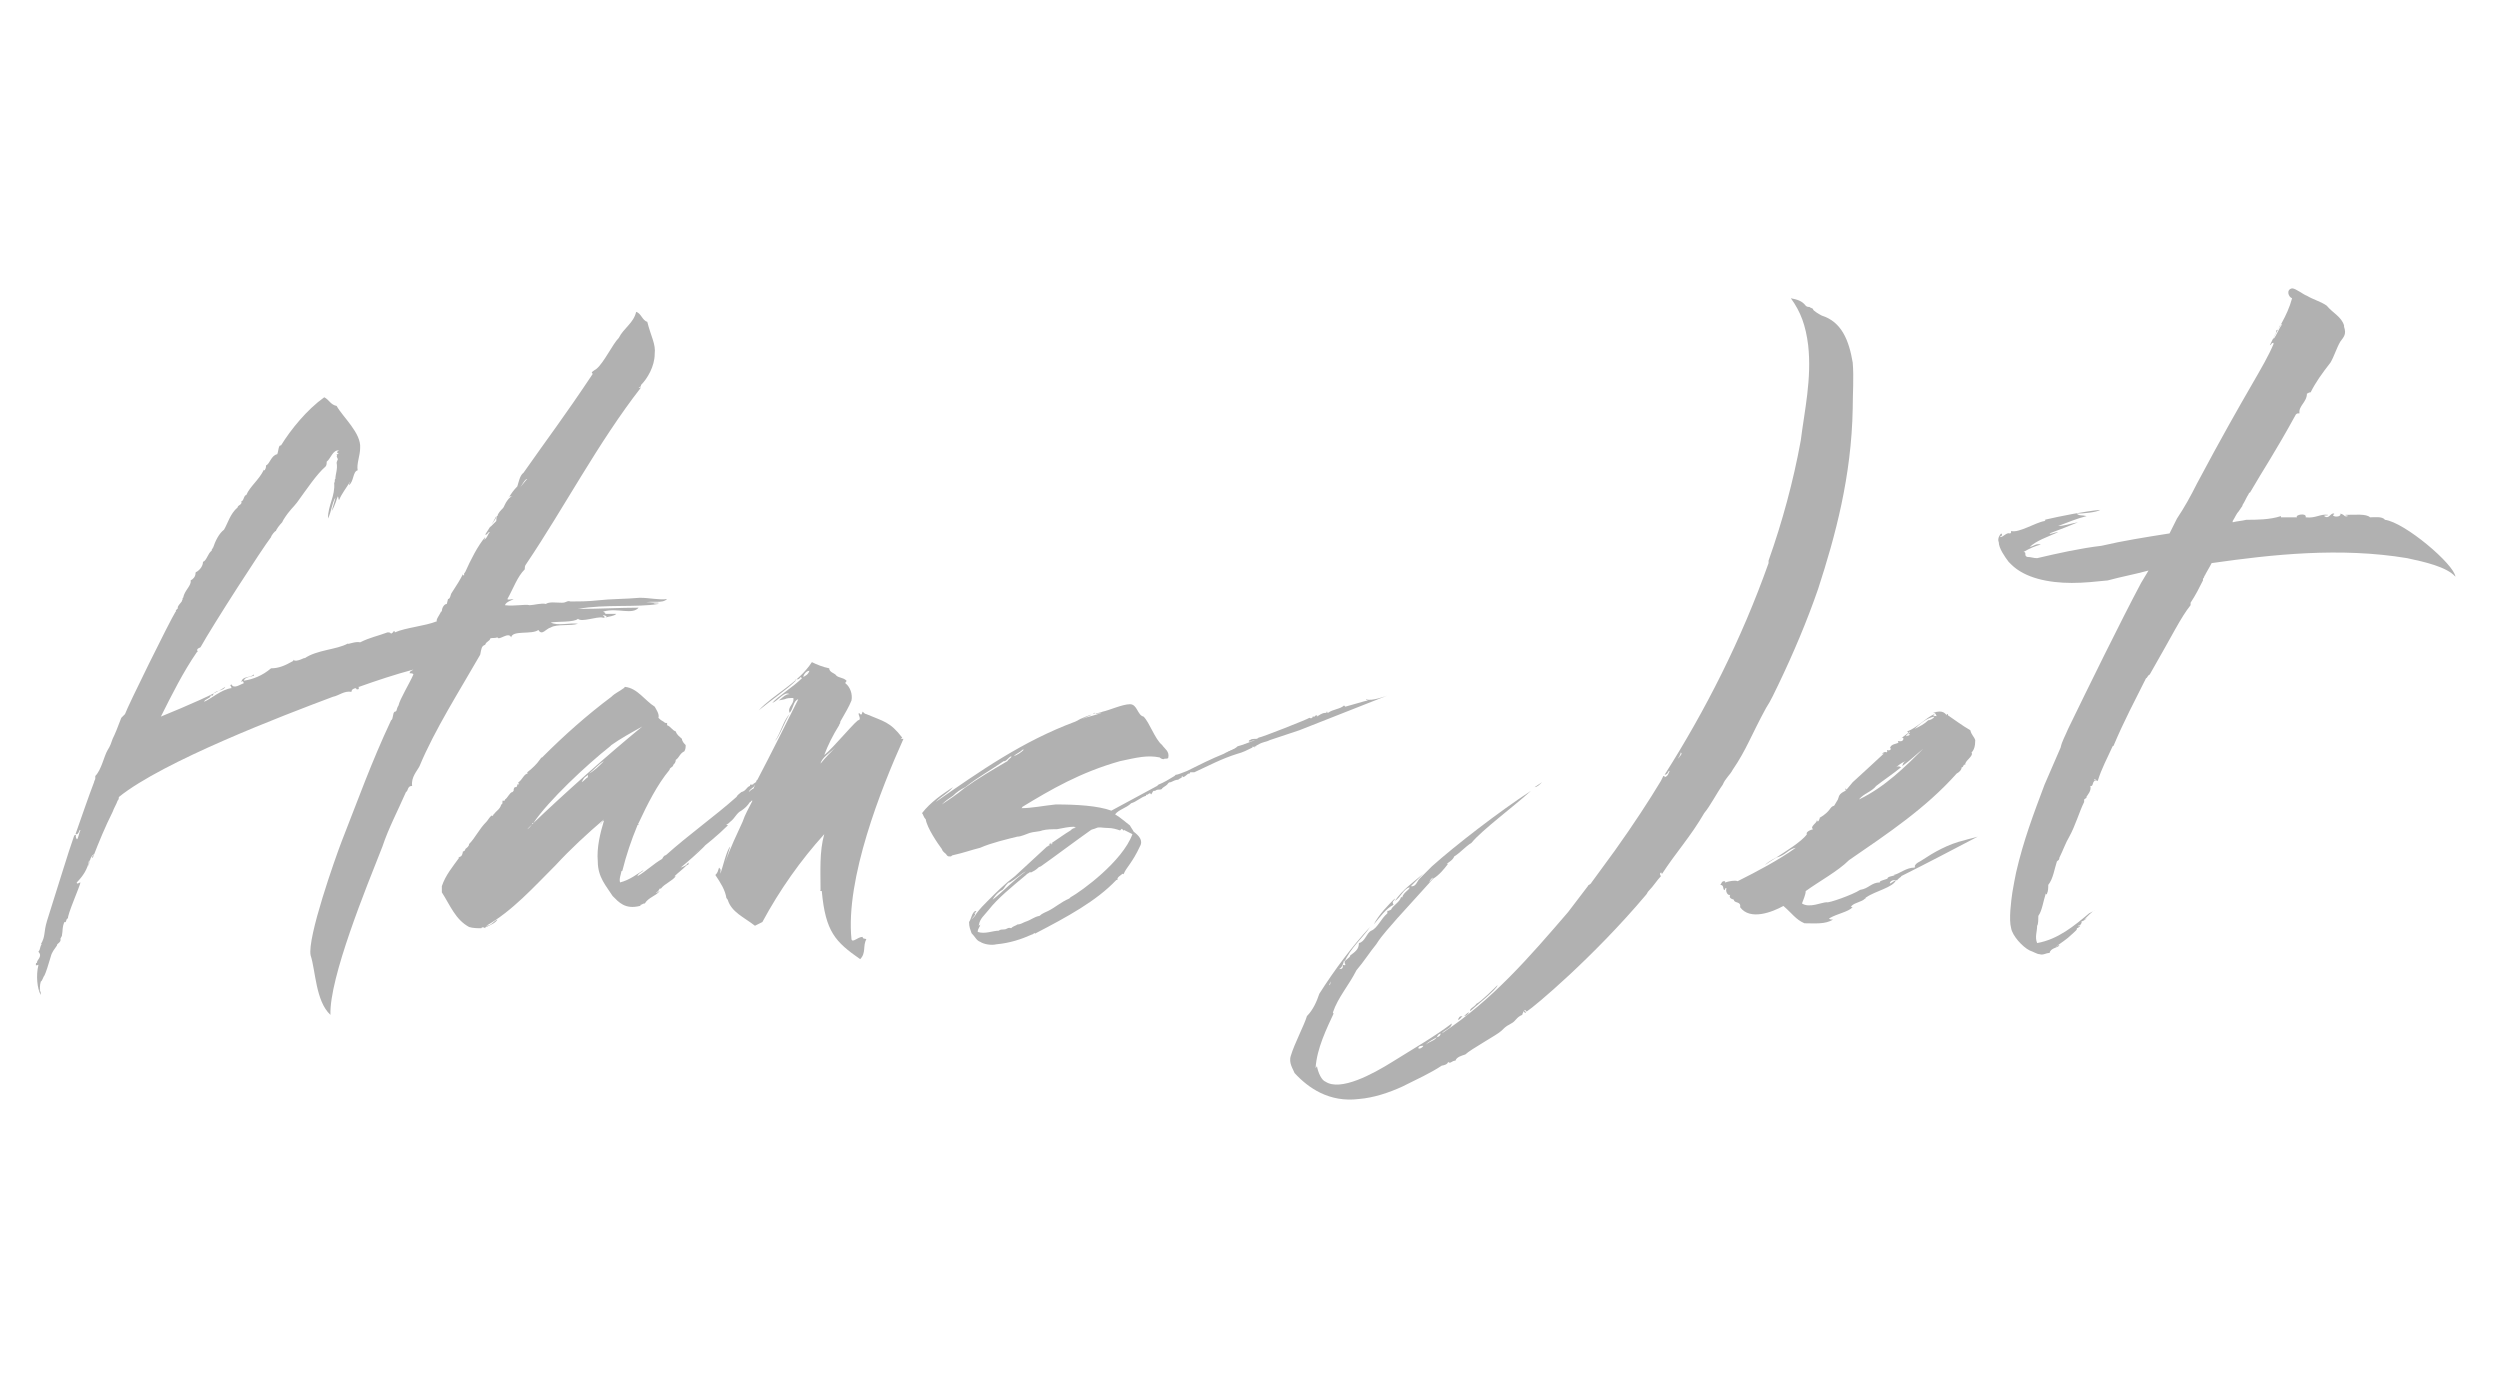
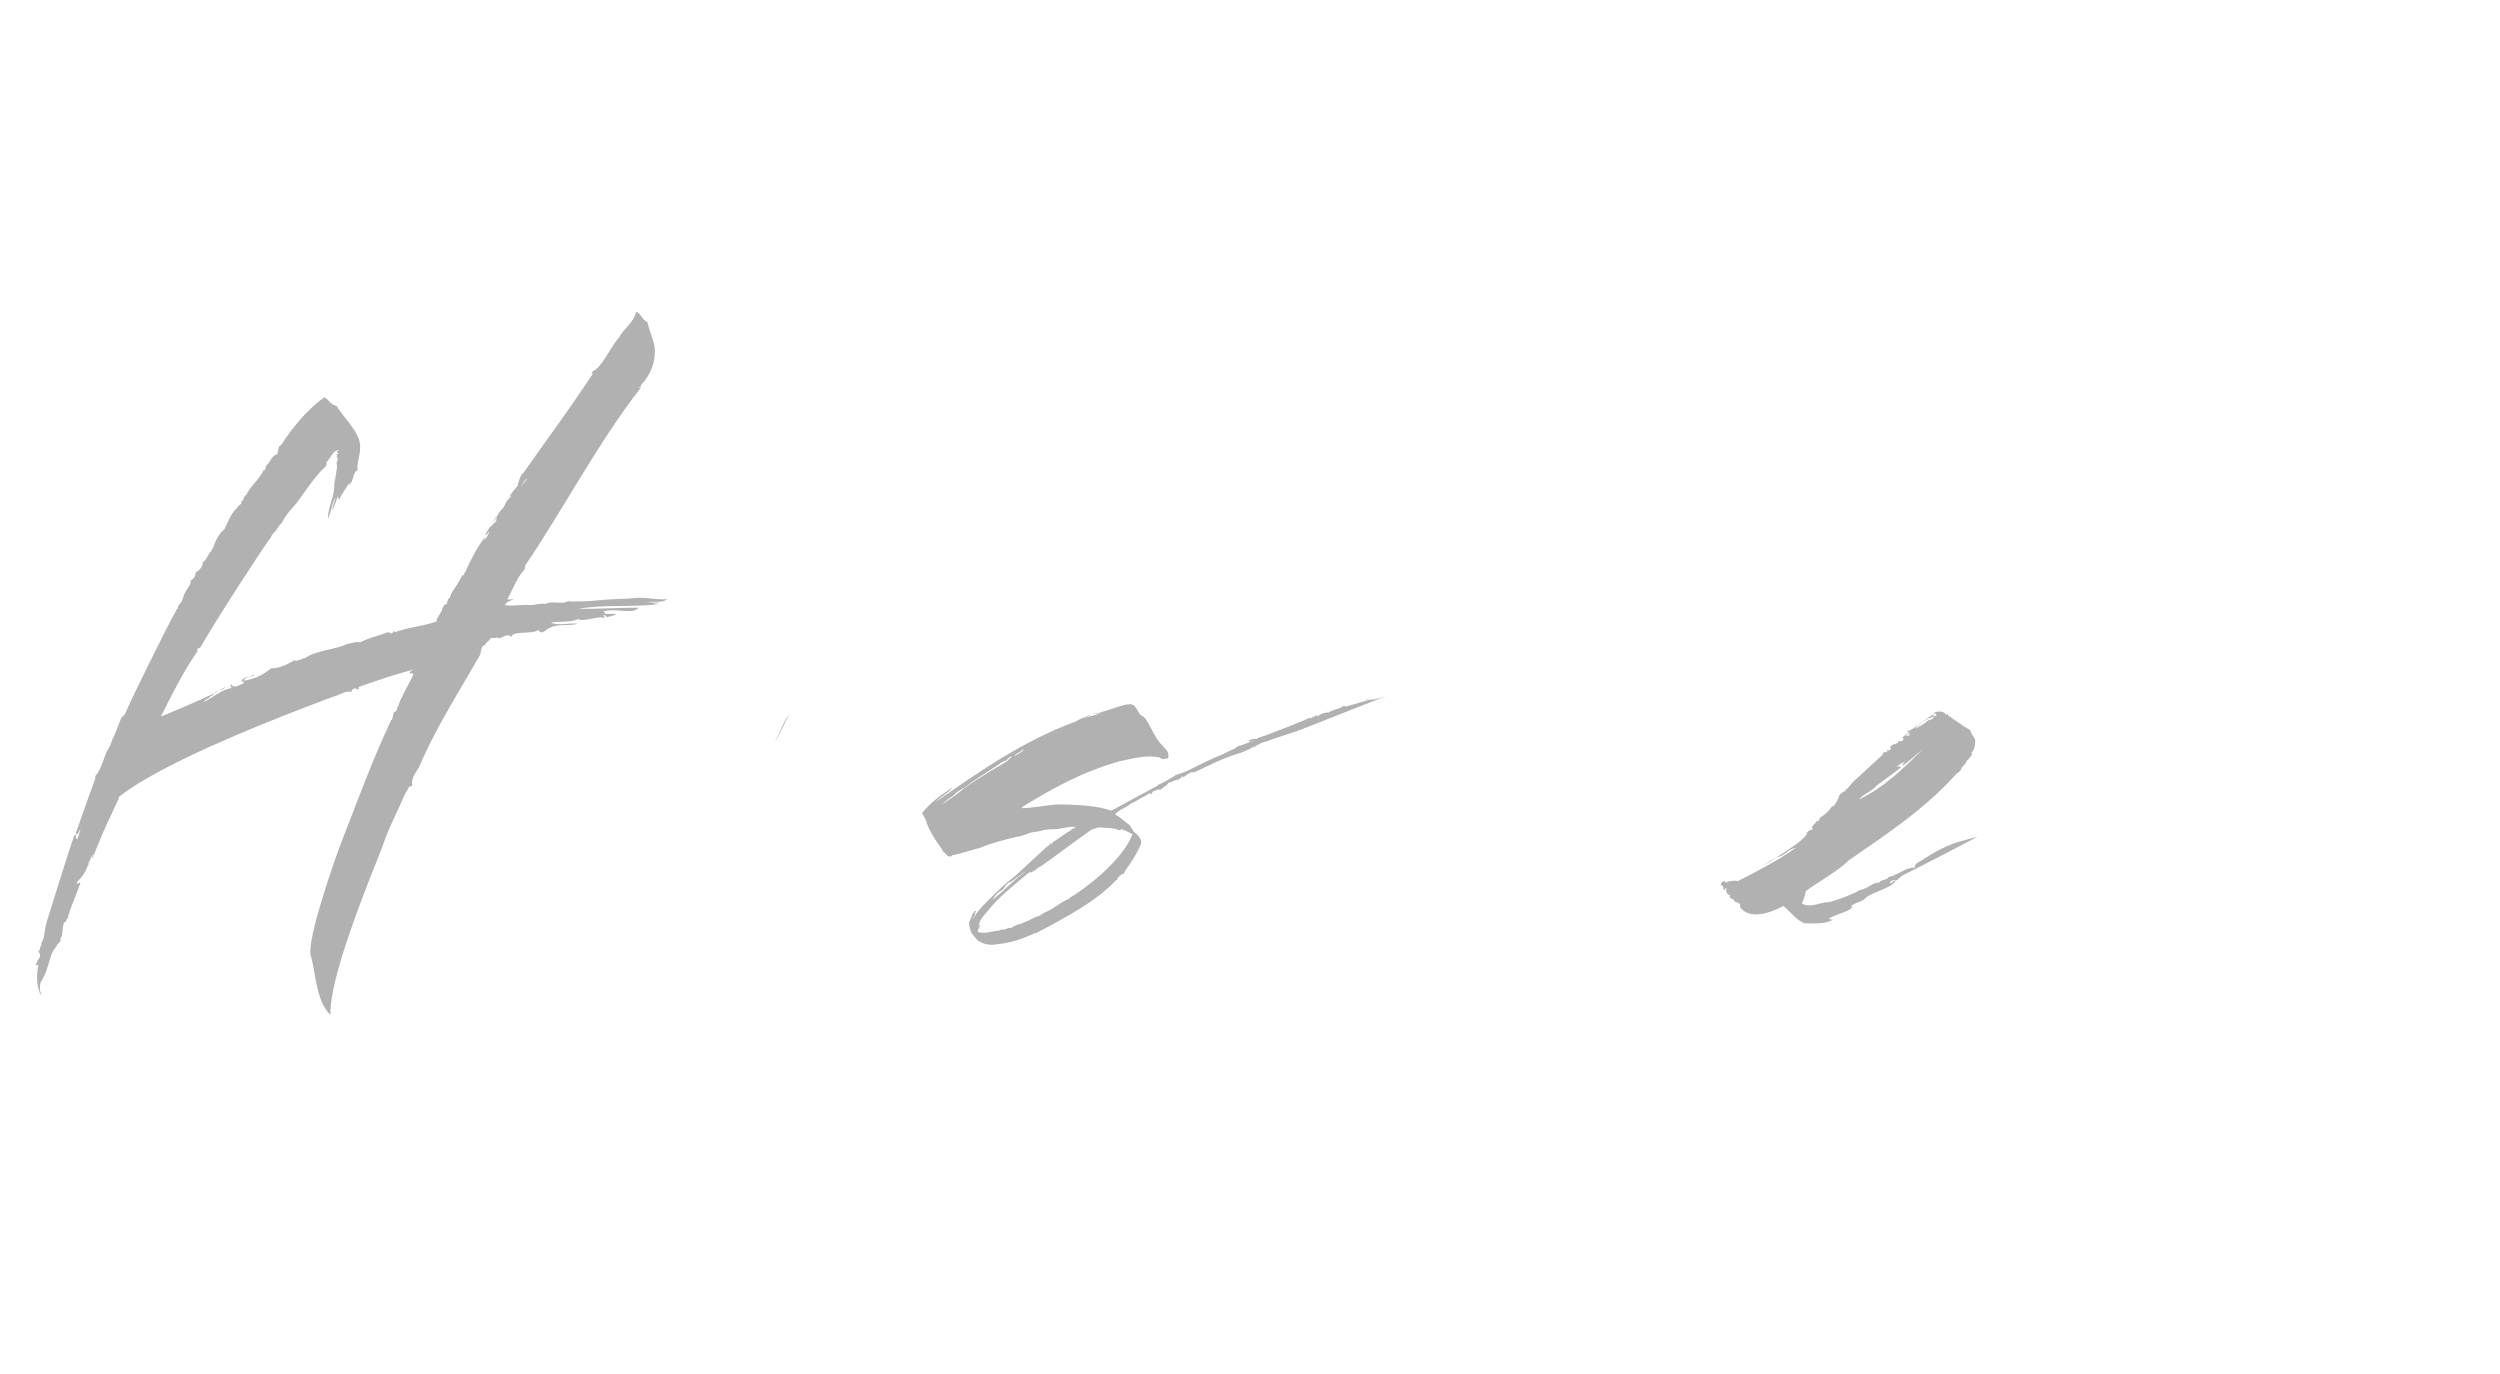
<svg xmlns="http://www.w3.org/2000/svg" version="1.1" id="Layer_1" x="0px" y="0px" viewBox="0 0 202 111" style="enable-background:new 0 0 202 111;" xml:space="preserve">
  <style type="text/css">
	.st0{fill:#B1B1B1;}
</style>
  <path class="st0" d="M38.8,52.9c0.1-0.5,0.1-0.7,0.4-0.8c0.1-0.3,0.4-0.3,0.4-0.5c0.2-0.1,0.3,0,0.6-0.1c0.1,0.3,0.9-0.5,1.1,0  c0.1-0.6,1.7-0.2,2.2-0.6c0.3,0.5,0.6-0.1,1-0.2c0.5-0.3,1.6-0.1,2.2-0.3c-0.7-0.1-1.6,0.2-2.2-0.1c0.5-0.1,1.9,0,2.2-0.3  c0.3,0.3,1.5-0.2,2-0.1c-0.1,0,0.4,0.1,0-0.2c0.1,0,0.5,0.1,0.2,0.2c0.3-0.1,0.7-0.1,0.9-0.3h-0.9c0.1-0.1-0.3-0.2-0.1-0.2  c1.1-0.3,2.3,0.3,2.8-0.3c-1.4,0-3.3,0.1-4.9,0.1c2.2-0.4,4.7-0.1,6.5-0.4h-0.4c0.1-0.1,0.5,0,0.4-0.1c-0.7,0-0.8-0.1-1.2,0  c0.8-0.2,1.5,0.1,1.9-0.3c-0.6,0.1-1.4-0.1-2.2-0.1c-1.1,0.1-2.5,0.1-3.3,0.2c-0.9,0.1-1.7,0.1-2.3,0.1c-0.3-0.1-0.3,0.1-0.7,0.1  c-0.5,0-1-0.1-1.3,0.1c-0.3-0.1-1,0.1-1.3,0.1c-0.4-0.1-1.2,0.1-2,0c0.1-0.3,0.6-0.4,0.7-0.5c-0.1,0-0.5,0.1-0.5,0  c0.5-0.9,0.8-1.8,1.4-2.4c0-0.1,0-0.3,0.1-0.4c3.1-4.6,5.8-9.8,9.3-14.3c-0.1,0-0.1,0.1-0.2,0c0.2,0,0.2-0.2,0.2-0.2  c0.5-0.5,1.1-1.5,1.1-2.5c0.1-0.8-0.3-1.4-0.6-2.6c-0.4-0.1-0.5-0.7-0.9-0.8c-0.2,0.9-1,1.3-1.4,2.1c-0.5,0.5-1.2,2-1.8,2.5  c-0.3,0.2-0.5,0.3-0.3,0.4c-2.4,3.6-3.5,5-5.6,8c-0.3,0.2-0.4,0.8-0.5,1.1c-0.3,0.3-0.5,0.6-0.7,0.9c0-0.1,0.2-0.1,0.3-0.1  c-0.1,0-0.2,0.1-0.3,0.2c-0.4,0.5-0.3,0.6-0.5,0.8c-0.1,0.1-0.4,0.4-0.4,0.6c-0.1-0.1-0.1,0.4-0.1,0.4l-0.5,0.5  c0.1-0.3,0.5-0.6,0.5-0.9c-0.3,0.6-0.6,1-0.9,1.5c0.3,0,0.1-0.2,0.4-0.2c-0.2,0.1-0.2,0.5-0.5,0.6c0-0.1,0.1,0,0.1-0.2  c-0.6,0.7-1.2,1.9-1.6,2.8c-0.1,0.2-0.1,0-0.1,0.3c-0.1,0-0.1-0.1-0.1-0.1c-0.2,0.4-0.5,0.9-0.9,1.5c-0.1,0.1-0.1,0.5-0.3,0.5  l-0.1,0.4c-0.2,0-0.4,0.3-0.4,0.6c-0.1,0-0.1,0.1-0.1,0.1c-0.1,0.2-0.4,0.6-0.3,0.7c-1,0.4-2.5,0.5-3.4,0.9c0-0.1,0-0.1-0.1-0.1  c0,0,0,0.1-0.2,0.2c-0.1-0.1-0.1-0.1-0.3-0.1c-0.8,0.3-1.4,0.4-2.2,0.8c-0.4-0.1-1,0.2-1,0.1c-0.9,0.5-2.5,0.5-3.5,1.2  c0.2-0.2-0.7,0.4-0.9,0.1v0.1c-0.7,0.4-1.2,0.6-1.8,0.6c-0.7,0.6-1.5,0.9-2.2,1c0.1-0.4,1-0.3,0.8-0.5c-0.3,0.3-0.9,0.1-1,0.6  c0.1,0,0.1-0.2,0.2,0.1c-0.3,0.1-0.8,0.5-1,0.1c-0.2,0.1,0,0.1,0,0.3c-0.8,0.1-1.7,0.9-2.2,1.1c0-0.2,0.6-0.3,0.5-0.5h0.2  c0.1-0.5,0.8-0.3,1-0.7C17.5,56,15.2,57,13,57.9c0.9-1.8,1.8-3.6,2.9-5.2c0.2-0.1-0.1-0.1,0.1-0.3l0.2-0.1c1-1.8,5-8,5.7-8.9  c0-0.1,0.3-0.5,0.4-0.5c0-0.1,0.3-0.5,0.5-0.7l0.1-0.2c0.5-0.8,0.8-1,1.1-1.4c0.8-1.1,1.6-2.3,2.3-2.9c0.1-0.1,0.1-0.3,0.1-0.4  c0.3-0.2,0.5-1,1-0.9c-0.3,0.1-0.1,0.3,0,0.2c-0.1,0.1-0.1,0.1-0.2,0.1c0.1,0.3-0.1,0,0.1,0.4c-0.1,0.3-0.1,0.2-0.1,0.3  c0.1,0.5-0.1,0.9-0.1,1.3c-0.1,0,0,0.3-0.1,0.3c0.1,1.1-0.5,1.8-0.5,2.9c0.3-0.6,0.3-1.2,0.6-1.7c0,0.1-0.2,0.7-0.3,1.1  c0.3-0.5,0.4-1,0.5-1.2c0.1,0.2,0,0.2,0.1,0.3c0.2-0.5,0.6-1,0.9-1.5c0,0.1-0.1,0.1-0.1,0.3c0.4-0.3,0.3-1.1,0.7-1.2  c-0.1-0.5,0.2-1.2,0.2-1.8c0.1-1.2-1.4-2.5-1.9-3.4c-0.5-0.1-0.6-0.5-1-0.7c-1.4,1-2.7,2.6-3.5,3.9c-0.2-0.1-0.2,0.5-0.3,0.7  c-0.5,0.1-0.6,0.8-0.9,0.9c0,0.3-0.1,0.3-0.1,0.4c-0.1,0-0.1-0.1-0.1,0c-0.4,0.8-1.1,1.3-1.4,2c-0.2,0-0.2,0.5-0.4,0.5  c0.1,0.3-0.3,0.3-0.3,0.5c-0.6,0.5-0.8,1.3-1.1,1.8c-0.4,0.3-0.7,0.9-0.9,1.5v-0.1c0,0.2-0.1,0.1-0.1,0.3c-0.3,0.2-0.4,0.8-0.7,0.9  c0,0.3-0.2,0.6-0.5,0.8c-0.1,0-0.1,0.1-0.1,0.1c0,0.3-0.2,0.5-0.4,0.6c0.1,0.4-0.5,0.8-0.6,1.4c-0.1,0,0,0.2-0.1,0.2  c0.1,0.1-0.5,0.5-0.3,0.7c-0.1-0.1-0.1,0.1-0.2,0.1c0.1,0.2-0.1,0.1,0,0.1c-0.5,0.8-3.9,7.7-4.1,8.3L9.8,58  c-0.3,0.8-0.5,1.3-0.7,1.7C9,60,8.9,60.3,8.7,60.6c-0.3,0.5-0.5,1.6-1,2.1c0,0.1,0,0.1,0,0.2c0,0.1-0.1,0.2-0.1,0.3  c-0.5,1.3-1,2.8-1.5,4.2c0.3,0.1,0.3-0.5,0.4-0.3c-0.1,0.1-0.2,0.8-0.3,0.7c-0.2-0.3,0.1-0.4-0.2-0.3c-0.5,1.4-1.4,4.4-2.2,6.9  c-0.3,1-0.1,1.2-0.5,1.9h0.1c-0.2,0.1-0.1,0.4-0.3,0.6c0.4,0.4-0.2,0.7-0.1,0.9c-0.1,0-0.1,0-0.1,0.2C3.1,78,3.1,77.9,3.1,78  c-0.2,0.8-0.1,1.9,0.2,2.4c0-0.3-0.1-0.3-0.1-0.5c0.1,0.3,0.1,0.3,0.1,0.4c-0.1-0.3-0.1-0.7,0-1c0.1,0,0.2-0.4,0.3-0.5  c0.1-0.2,0.3-0.8,0.5-1.5c0.1-0.4,0.3-0.6,0.5-0.9c0-0.2,0.3-0.2,0.3-0.5c-0.1,0,0.2-0.4,0.1-0.3C5.1,75.1,5,75,5.2,74.5  c0.2,0.1,0.1-0.3,0.3-0.3c-0.1-0.2,1-2.7,1-2.9c-0.1,0-0.3,0.2-0.3,0c0.5-0.5,0.9-1.1,1-1.8c0.1,0.1-0.1,0.4-0.1,0.5  c0.2-0.3,0.1-0.7,0.5-1c0,0.1-0.3,0.3-0.1,0.3C8,68,8.5,66.8,9.1,65.6c0.1-0.3,0.3-0.6,0.4-0.9c0.1-0.1,0.1-0.2,0.1-0.3h0  c3.6-2.9,13.3-6.6,17.3-8.1c0.5-0.1,0.9-0.5,1.5-0.4c0-0.2,0.2-0.3,0.4-0.3c-0.1,0.1,0.1,0.1,0.1,0.1c0.2,0,0-0.3,0.1-0.2  c1.4-0.5,2.9-1,4.4-1.4c-0.1,0.1-0.3,0.1-0.3,0.3c0.1,0,0.3,0,0.3,0.1c-0.3,0.7-1.1,2-1.2,2.5c-0.2,0.3-0.1,0.5-0.3,0.5  c-0.2,0.1-0.1,0.6-0.3,0.7c-1.6,3.4-2.7,6.5-4,9.8c-0.5,1.3-2.8,7.8-2.5,9.2c0.4,1.2,0.4,3.7,1.6,4.8c-0.1-3,2.9-10.3,4.2-13.6  c0.5-1.5,1.2-2.8,1.9-4.4c0.2-0.1,0.1-0.5,0.5-0.5c-0.1-0.7,0.4-1.2,0.6-1.6C35.1,59,37.2,55.7,38.8,52.9 M42.6,38.7  c-0.2,0.2-0.4,0.5-0.6,0.7C42.2,39.2,42.4,38.7,42.6,38.7" />
  <path class="st0" d="M63.8,57.7c-0.5,0.5-0.7,1.5-1.2,2.2C63,59.5,63.4,58.3,63.8,57.7" />
-   <path class="st0" d="M72.9,59.6c-1-1.3-1.5-1.3-2.9-1.9c0,0,0,0,0,0c-0.1,0-0.2-0.1-0.3-0.2c-0.1,0.3-0.1,0.3-0.3,0.1  c-0.1,0.2,0.2,0.4,0,0.6c0-0.3-2.2,2.4-2.8,2.8c0.3-0.8,0.7-1.6,1.2-2.4c0-0.1,0.1-0.1,0.1-0.3c0.4-0.7,0.7-1.2,0.9-1.7  c0.1-0.5-0.1-1.1-0.5-1.4c0-0.1,0.1-0.1,0.1-0.2c-0.3-0.3-0.7-0.2-0.9-0.5c-0.1-0.1-0.5-0.2-0.5-0.5c-0.5-0.1-1-0.3-1.4-0.5  c-1.1,1.7-3.1,2.6-4.3,3.9c1.1-0.9,2.3-1.7,3-2.4c0,0-0.1,0,0-0.1c0.3,0,0.3-0.1,0.4-0.2c0,0,0.1,0.1,0.1,0.1c-0.7,0.7-2,1.5-2.4,2  c0.5-0.2,1-1,1.4-0.7c-0.3-0.1-0.8,0.5-0.9,0.5l0.5-0.1c0.2-0.1,0.4-0.1,0.7-0.1c0.1,0.5-0.5,0.7-0.3,1.2c0.3-0.3,0.3-1,0.7-1.1  c-1.1,2.2-2.2,4.4-3.3,6.5c0,0-0.1,0.1-0.1,0.1l0,0.1c-0.1,0-0.1,0.1-0.2,0.1c0,0.1-0.1,0.1-0.3,0.1v0.1c-0.3,0.1-0.3,0.4-0.7,0.5  c-0.1,0.1-0.3,0.2-0.4,0.4c-1.8,1.6-3.8,3-5.7,4.7c-0.1,0-0.2,0.1-0.3,0.3c-0.7,0.4-1.3,1-2,1.4c0.1-0.3,0.4-0.3,0.5-0.5  c-0.5,0.3-1.1,0.8-1.9,1c-0.1-0.3,0.1-0.7,0.1-0.9c0.1,0,0.1-0.1,0.1-0.1c0.3-1.2,0.7-2.4,1.2-3.6c0-0.1,0.1,0,0.1-0.1  c0,0-0.1,0,0-0.1c0.7-1.5,1.5-3.1,2.5-4.3c0-0.2,0.3-0.2,0.3-0.4c0.1-0.1,0.2-0.2,0.2-0.4c0.3-0.2,0.3-0.5,0.7-0.7  c0.1-0.2,0.1-0.3,0.1-0.5c-0.1-0.1-0.3-0.3-0.3-0.5c-0.2-0.2-0.4-0.3-0.5-0.6c-0.3-0.1-0.4-0.4-0.7-0.5v-0.2  c-0.1,0.1-0.3-0.1-0.3-0.1c-0.2-0.1-0.3-0.2-0.4-0.3c0.1-0.3-0.2-0.7-0.3-0.9c-0.8-0.5-1.4-1.5-2.4-1.6c-0.1,0,0,0.1-0.1,0.1  c-0.4,0.3-0.7,0.4-1,0.7c-2,1.5-3.8,3.1-5.6,4.9c-0.1,0-0.1,0.1-0.2,0.2c-0.2,0.3-0.6,0.7-1,1c0,0.1,0.1,0.1,0,0.1  c-0.3,0.1-0.4,0.5-0.7,0.7c-0.1,0.1,0.1,0.1,0,0.2c-0.1-0.2-0.1,0.2-0.2,0.2h-0.1c-0.1,0.1-0.1,0.2-0.1,0.3  c-0.1,0.1-0.1,0.1-0.1,0.1c-0.2,0-0.4,0.5-0.6,0.6c0,0,0,0,0,0c0,0.1,0,0.1-0.2,0.1c0,0.2,0,0.3-0.1,0.3c-0.1,0.4-0.4,0.5-0.6,0.8  c-0.1,0,0,0.1-0.1,0.1c0,0.1,0,0-0.1,0c-0.2,0.2-0.3,0.4-0.4,0.5c-0.6,0.6-0.9,1.3-1.4,1.8c0,0.2-0.2,0.3-0.3,0.4  c0,0.1-0.1,0.2-0.2,0.2c0,0.1-0.1,0.4-0.1,0.3c0,0.1-0.1,0.1-0.3,0.2h0.1c-0.5,0.7-1.1,1.4-1.4,2.3v0.5c0.7,1.1,1.1,2.2,2.2,2.8  c0.3,0.1,0.7,0.1,1,0.1c0-0.1,0.2-0.1,0.3,0c0-0.1,0.1-0.1,0.1-0.2c0,0.1,0,0.1,0,0.1c0.4-0.2,0.7-0.3,0.9-0.6  c-0.3,0.1-0.5,0.5-0.9,0.5c2.1-1.2,3.8-3.1,5.6-4.9c1.2-1.3,2.5-2.5,3.9-3.7c-0.1,0.1-0.2,0.3-0.3,0.4c0.1,0,0.1-0.2,0.3-0.3  c-0.3,1-0.6,2.2-0.5,3.3c0,1.3,0.7,2,1.2,2.8c0.5,0.5,1,1.1,2.2,0.8c0.1,0,0-0.1,0.1-0.1c0.1,0,0.1-0.1,0.3-0.1  c0.3-0.5,0.9-0.6,1.2-1c-0.1,0-0.2,0.2-0.3,0.1c0.1,0,0.2-0.1,0.3-0.3h0.1c0.3-0.4,0.9-0.6,1.2-1c0,0-0.1,0-0.1,0  c0.3-0.3,0.6-0.5,1-0.9c0.1,0,0.2-0.1,0.1-0.2c-0.1,0.2-0.3,0.3-0.6,0.4c0.6-0.5,1.3-1.1,2-1.8c-0.3,0.2-0.6,0.5-0.9,0.7  c0.9-0.7,1.9-1.5,2.7-2.3c0-0.1-0.1,0-0.1-0.1c0.1,0,0.2-0.1,0.3-0.2l0,0c0.4-0.3,0.5-0.7,0.9-0.9c0.3-0.2,0.5-0.4,0.7-0.7  c0.1,0,0.1-0.1,0.1-0.1c0,0,0,0,0.1,0c-0.3,0.6-0.6,1.1-0.8,1.7l0,0c-0.5,1.1-1,2.1-1.4,3.3l0.4-1.3c-0.3,0.3-0.6,1.7-0.8,2.2  c0-0.3,0.1-0.3-0.1-0.5c-0.1,0.3-0.1,0.4-0.3,0.6c0.4,0.6,0.8,1.2,0.9,1.9c0-0.1,0,0,0.1,0.1c0.3,1,1.3,1.4,2.2,2.1  c0.2-0.1,0.4-0.2,0.6-0.3c1.4-2.6,3.1-5,5-7.1c-0.4,1.4-0.3,3-0.3,4.5c-0.1,0.1,0.1,0.1,0.1,0.1c0.3,3.3,1.1,4.1,3.1,5.5  c0.5-0.5,0.2-1.1,0.5-1.6c-0.1-0.1-0.3,0-0.3-0.2c-0.4,0-0.8,0.5-0.9,0.2C68.3,71,71.2,63.7,73,59.7C72.7,59.7,72.8,59.7,72.9,59.6   M42.6,67c0.1-0.1,0.2-0.2,0.4-0.4C42.9,66.7,42.8,66.9,42.6,67 M47.6,62.5c0,0-0.1,0.1-0.1,0.1v0.2c-0.2,0.1-0.3,0.3-0.5,0.4  c0.1-0.2,0.2-0.4,0.4-0.5c0,0,0.1-0.1,0.1-0.1v0C47.5,62.6,47.5,62.6,47.6,62.5c0.4-0.3,0.8-0.8,1.2-1C48.4,61.9,48,62.3,47.6,62.5   M43,66.6c0-0.1,0-0.1,0.1-0.1c1.2-1.8,4.3-4.7,6.2-6.2c0.1-0.1,0.1-0.1,0.1-0.1c0.7-0.5,1.6-1,2.5-1.5C49.2,60.9,45.5,64.2,43,66.6   M61,63.4C61,63.4,61,63.4,61,63.4c0,0.1-0.1,0.2-0.1,0.3c-0.2,0.1-0.3,0.2-0.4,0.3C60.6,63.7,60.9,63.7,61,63.4 M64.9,54.7  c0-0.1,0.2-0.5,0.5-0.5C65.3,54.5,65.1,54.6,64.9,54.7 M66.3,61.7c0.1-0.5,0.8-0.9,1.2-1.3C67.4,60.5,66.6,61.3,66.3,61.7" />
  <path class="st0" d="M98.6,61.1c-0.8,0.4-2.2,1-2.3,1.1C96.3,62.1,98.6,61.1,98.6,61.1" />
  <path class="st0" d="M99.3,60.7L99.3,60.7l-0.1,0.1c-0.2,0.1-0.4,0.2-0.6,0.3h0.3c0.1-0.2,0.6-0.2,0.8-0.5c0.1,0,0.2-0.1,0.4-0.1  c0.3-0.2,0.7-0.2,1-0.5C100.3,60.2,99.9,60.5,99.3,60.7" />
  <path class="st0" d="M110.4,56.5c-0.1,0.1,0.1,0,0.1,0.1c-0.1,0-1.4,0.4-1.8,0.5l-0.1-0.1c-0.3,0.3-0.9,0.3-1.3,0.6  c-0.1,0,0-0.1-0.1-0.1c-0.1,0.1,0.1,0.1-0.1,0.1c-0.3,0-0.5,0.2-0.7,0.3c0-0.1,0.1-0.1,0-0.1c-0.2,0-0.1,0.1-0.2,0.1h-0.1  c-0.1,0,0,0.1-0.1,0.1c-0.1,0.1-0.1,0-0.2,0c-0.1,0.1-3.9,1.6-4.1,1.6c-0.1,0.1-0.2,0.1-0.2,0.1c-0.2,0-0.4,0-0.5,0.1  c0,0-0.1,0-0.1,0.1c0.1,0.1,0.3-0.1,0.5-0.1c-0.5,0.2-1,0.4-1.4,0.5c-0.3,0.3-0.8,0.4-1.1,0.6c-1,0.4-2,0.9-3,1.4  c-0.3,0.1-0.7,0.3-0.9,0.3l-0.1,0.1c-0.5,0.3-0.8,0.5-1.3,0.7l-0.1,0.1l-3.7,2C88.7,65.1,87,65,85.3,65c-1,0.1-1.9,0.3-2.8,0.3  c0.1,0,0.1-0.1,0.1-0.1c2.3-1.4,4.7-2.8,7.9-3.7c1.4-0.3,2.2-0.5,3.2-0.3c0.1,0.1,0.3,0.2,0.4,0.1c0.2,0,0.3,0,0.3-0.1  c0.1-0.5-0.3-0.7-0.5-1c-0.6-0.5-1-1.8-1.5-2.3c-0.5-0.1-0.5-1-1.1-1c-0.6,0-1.7,0.5-2.2,0.6c-0.2,0.1-0.5,0.1-0.6,0.2  c0.1,0,0.4-0.1,0.5-0.1c-0.5,0.2-1.1,0.3-1.6,0.5c0.2-0.1,0.5-0.2,0.7-0.3c0.1-0.1,0.3-0.1,0.4-0.2c-0.1,0-0.1,0-0.2,0.1  c-0.3,0.1-0.9,0.3-1.4,0.6c-4.3,1.6-7.7,4-11.3,6.5c0.5-0.5,1-0.7,1.4-1.2c-0.9,0.6-1.8,1.2-2.5,2.1c0.1,0.1,0.1,0.3,0.3,0.5  c0.1,0.7,1,2,1.3,2.4c0.1,0.3,0.3,0.3,0.4,0.5c0.1,0.1,0.1,0.1,0.3,0.1c0.1,0,0.1-0.1,0.2-0.1c0.9-0.2,1.4-0.4,2.2-0.6  c0.9-0.4,2.2-0.7,3-0.9c0.3,0,0.7-0.2,1-0.3c0.3-0.1,0.8-0.1,1-0.2c0.4-0.1,0.8-0.1,1.2-0.1c0.5-0.1,1-0.2,1.4-0.2  c0,0.1,0.1,0,0.1,0.1c-0.2,0-0.3,0.1-0.4,0.2c-0.5,0.3-0.9,0.6-1.5,1c0,0.1,0.1,0.1,0,0.1c-0.1,0.1,0-0.1-0.1-0.1  c-0.1,0.1,0.1,0.1,0,0.1c-0.1,0-0.1-0.1-0.1,0c-0.1,0,0.1,0.1,0,0.1c-0.1,0-0.1,0.1-0.2,0.1L82,70.8c-0.8,0.6-1.5,1.3-2.2,2  c-0.3,0.3-0.6,0.6-0.9,1c-0.1,0.2-0.2,0.3-0.4,0.5c0.1-0.2,0.3-0.3,0.3-0.5h-0.1c0.1-0.1,0.3-0.1,0.1-0.2c-0.3,0.2-0.3,0.6-0.5,0.9  c0,0.4,0.1,0.6,0.2,0.9c0.3,0.3,0.4,0.6,0.7,0.7c0.3,0.2,0.9,0.3,1.3,0.2c1.1-0.1,2-0.4,2.9-0.8c0.1,0,0.1-0.1,0.2-0.1  c0.1,0,0.1,0.1,0.1,0c2.5-1.3,4.9-2.6,6.5-4.3h0.1c-0.1-0.2,0.3-0.4,0.4-0.5c0.1,0,0,0.1,0.1,0c0.2-0.5,0.7-0.9,1.3-2.2  c0.3-0.5-0.1-0.9-0.5-1.2c-0.1-0.2-0.2-0.3-0.3-0.5c-0.4-0.3-0.7-0.6-1.2-0.9c0.3-0.4,0.9-0.5,1.3-0.9c0.4-0.1,0.8-0.5,1.2-0.6v-0.1  c0.1,0.1,0.2-0.1,0.3-0.1s0.1,0.1,0.1,0.1c0.1-0.1,0.1-0.2,0.2-0.3h0.1c0.1,0,0.1-0.1,0.3-0.1c0.1,0,0.3,0,0.3-0.1  c0.1-0.1,0.3-0.2,0.4-0.3c0.1-0.1,0.1-0.2,0.3-0.2c0.2-0.1,0.4-0.2,0.6-0.2c0.1-0.1,0.2-0.1,0.3-0.2c0.1-0.1-0.1,0,0-0.1  c0.1,0.1,0.1,0,0.1,0c0,0.1-0.1,0.1-0.1,0.1c0.3,0,0.4-0.3,0.6-0.3c0.1,0,0-0.1,0.1-0.1h0.3c1.1-0.5,2.2-1.1,3.5-1.5  c0.4-0.1,0.8-0.3,1.2-0.5c0-0.1,0-0.1,0.2,0c-0.1-0.1,0-0.1,0.1-0.1c0,0,0-0.1,0.1-0.1c0.5-0.3,0.6-0.2,1-0.4L105,59l7.1-2.8  C112.1,56.2,110.8,56.7,110.4,56.5 M81.4,61.5c-1.2,0.7-2.4,1.4-3.5,2.2c-0.6,0.5-1.2,0.9-1.8,1.3c0.3-0.3,0.6-0.5,0.9-0.7  c0.3-0.3,0.6-0.5,1-0.7c1-0.8,2.1-1.4,3.1-2.1h0.1c0.2-0.1,0.3-0.3,0.5-0.4C81.8,61.2,81.5,61.3,81.4,61.5 M81.9,61.1  c0.2-0.2,0.5-0.3,0.7-0.5c0,0,0.1-0.1,0.1,0C82.5,60.8,82.2,61,81.9,61.1 M81,71.9c0.2-0.2,0.2-0.3,0.4-0.5c0.1-0.1,0.1-0.1,0.2-0.1  c0.5-0.3,0.9-0.7,1.3-0.9c-1,0.7-1.8,1.6-2.7,2.3C80.3,72.5,80.6,72.1,81,71.9 M90.6,67c0.1-0.1,0.1,0.1,0.2,0.1  c0.1,0,0.1-0.1,0.1,0c0.2,0.1,0.4,0.2,0.6,0.3c-0.8,2.2-4.1,4.6-5,5.1c0,0-0.1,0.1-0.1,0.1c-0.7,0.3-1.1,0.7-1.7,1  c-0.2,0.1-0.5,0.2-0.7,0.4c-0.5,0.1-0.6,0.3-1.2,0.5c-0.2,0.1-0.4,0.2-0.6,0.2c-0.1,0.1-0.3,0.1-0.5,0.3c-0.3-0.1-0.3,0.1-0.6,0.1  c-0.1,0-0.3,0-0.4,0.1c-0.5,0-1.1,0.3-1.7,0.1c0-0.3,0.2-0.4,0.2-0.6c-0.2,0.2-0.1,0.1-0.1,0c0.1-0.5,0.4-0.7,0.8-1.2  c0.7-0.9,1.8-1.8,3-2.8l0.1-0.1c0.1,0,0.2-0.2,0.3-0.1c0.2-0.1,0.4-0.2,0.6-0.4c0.1-0.1,0,0,0.2-0.1c1-0.7,3-2.2,4-2.9  c0.1-0.1,0.3-0.1,0.5-0.2c0.2-0.1,0.5,0,0.9,0c0.4,0,0.7,0.1,1,0.2L90.6,67z" />
-   <path class="st0" d="M145.9,24.7c0.1,0.1,0.2,0.1,0.3,0.1c0.1,0.1,0.3,0.1,0.3,0.2c0,0.1,0.5,0.4,0.7,0.5c1.6,0.5,2.2,2,2.5,3.8  c0.1,1.2,0,2.5,0,3.7c-0.1,5.5-1.4,10.3-2.8,14.6c-0.9,2.6-2,5.2-3.2,7.7c-0.3,0.6-0.6,1.3-1,1.9c-1.2,2.2-1.6,3.4-2.7,5  c-0.2,0.4-0.6,0.7-0.8,1.2c-0.5,0.7-1,1.7-1.5,2.3c-1.1,1.9-2.3,3.2-3.4,4.9c-0.1,0,0-0.1-0.1-0.1c-0.1,0.1-0.1,0.1,0,0.3  c-0.3,0.3-0.6,0.8-1,1.2c-0.1,0.1-0.1,0.2-0.2,0.3c-4.3,5.1-9.1,9.1-9.6,9.4c-0.1,0.1-0.1-0.1-0.2-0.1c-0.1,0.1,0.1,0.1,0.1,0.2  c-0.1,0.1-0.1,0-0.2-0.1c0,0.1-0.1,0.2-0.1,0.3c-0.5,0.2-0.5,0.5-0.9,0.7c-0.3,0.2-0.3,0.1-0.8,0.6c-0.3,0.3-2.5,1.5-2.9,1.9  c-0.3,0.1-0.7,0.2-0.8,0.5c-0.3,0-0.4,0.3-0.6,0.1c0,0.2-0.4,0.3-0.5,0.3c-0.9,0.6-2,1.1-3.2,1.7c-1.1,0.5-2.3,0.9-3.5,1  c-2.4,0.3-4.1-0.9-5.2-2.1c-0.1-0.3-0.5-0.8-0.3-1.4c0.3-1,1.1-2.5,1.3-3.2c0.5-0.5,0.8-1.2,1-1.8c1.2-1.9,2.7-3.9,4.1-5.4  c-0.6,0.9-1.6,1.7-2.1,2.9c0.1-0.3,0.5-0.4,0.5-0.6c0.4-0.3,0.7-0.5,0.7-1c0.5-0.1,0.6-0.8,1-1c0.5-0.2,0.8-1,1.3-1.4v-0.2  c0.1,0,0.1,0,0.3-0.1c0.1-0.3,0.7-0.6,0.8-1c0-0.1,0.1,0.1,0.1,0c0.1-0.4,0.6-0.6,0.6-0.8c-0.5,0.1-0.7,0.8-1.2,1.1  c0.6-0.9,1.6-1.6,2.3-2.2c-0.3,0.3-0.6,0.6-1,1c0.4,0.1,0.5-0.4,0.7-0.6c0.3-0.3,0.6-0.6,1-1c1.9-1.7,5.4-4.4,8-6.1  c-1.3,1.2-4,3.2-4.8,4.2c-0.5,0.3-0.9,0.8-1.4,1.1c-0.1,0.3-0.5,0.5-0.6,0.6h0.1c-0.3,0.4-0.7,0.9-1.2,1.2l-2.9,3.2  c-0.5,0.6-1.2,1.3-1.7,2.1c-0.5,0.6-1,1.4-1.6,2.1c-0.6,1.2-1.5,2.2-1.9,3.4c0,0.2,0.1,0,0.1,0c-0.6,1.3-1.4,2.9-1.5,4.5  c0.1-0.1,0.1-0.1,0.1-0.2c0.1,0.6,0.4,1.2,0.7,1.3c1.2,0.8,3.8-0.6,5.4-1.6c1.6-1,3.5-2.1,4.8-3.1c0,0.4-0.6,0.5-0.8,0.8  c4.1-2.7,7.1-6.2,10.2-9.8l1.6-2.1c0-0.1,0.2-0.1,0.3-0.3l1.9-2.6c1.5-2.1,2.8-4.1,3.7-5.6l0.2-0.4c0.1,0,0.1,0,0.1,0.1  c0.3-0.1,0.3-0.3,0.4-0.5c-0.1-0.1-0.1,0.3-0.4,0.3c3.3-5.2,6.2-10.9,8.4-17.1v-0.2c1.1-3.1,2-6.4,2.6-9.7c0.3-2.4,0.9-5,0.6-7.7  c-0.2-1.6-0.6-2.7-1.4-3.8C145.2,24.2,145.6,24.3,145.9,24.7z M107.4,79.6c0.1,0,0.1-0.2,0.1-0.3C107.5,79.3,107.4,79.6,107.4,79.6z   M108.2,78.3c0.3,0,0.3-0.1,0.3-0.3c0.1-0.1,0.2,0.1,0.2-0.1c-0.1-0.1,0-0.2-0.1-0.3C108.5,78,108.4,78.2,108.2,78.3L108.2,78.3z   M112.6,73.1c-0.6,0.3-1.1,1-1.6,1.6c0.4-0.8,1.2-1.6,1.7-2.1C112.7,72.8,112.4,72.8,112.6,73.1L112.6,73.1z M114.6,84.7  c0.1,0.1,0.4-0.1,0.4-0.2C114.9,84.5,114.6,84.5,114.6,84.7L114.6,84.7z M115.2,84.4c0.4-0.3,0.7-0.3,0.9-0.6  C115.8,84,115.5,84.1,115.2,84.4L115.2,84.4z M115.5,71.3c0.1-0.2,0.2-0.2,0.3-0.4C115.6,71,115.5,71.2,115.5,71.3L115.5,71.3z   M116.1,83.8c0.1,0,0.3-0.1,0.3-0.3C116.2,83.6,116.2,83.6,116.1,83.8L116.1,83.8z M117.8,82.4c0.1-0.2,0.1-0.3,0.4-0.3  C118.1,82.1,118,82.4,117.8,82.4L117.8,82.4z M118.3,82.1c0.1-0.1,0.3-0.3,0.4-0.3C118.6,82,118.4,82.1,118.3,82.1L118.3,82.1z   M118.8,81.7c-0.1-0.2,0.3-0.3,0.5-0.6c0.3-0.1,1.6-1.4,1.7-1.5C121,79.9,119.1,81.4,118.8,81.7L118.8,81.7z M124,63.6l0.6-0.4  C124.4,63.4,124.2,63.6,124,63.6z M135.6,61.3c0.1-0.2,0.4-0.4,0.2-0.5C135.8,61,135.6,61.2,135.6,61.3z" />
  <path class="st0" d="M157.3,57.8v-0.1c0.1,0,0.1,0,0.1,0.1c0.6,0.4,1.1,0.8,1.8,1.2c0.1,0.4,0.3,0.5,0.4,0.8c0,0.5-0.1,0.8-0.3,1  c0.2,0.3-0.6,0.7-0.5,1c-0.2-0.1-0.1,0.2-0.3,0.2c0,0.2-0.2,0.4-0.4,0.5c-2.5,2.8-5.5,4.8-8.7,7c-0.9,0.9-2.4,1.7-3.5,2.5  c0,0.3-0.2,0.7-0.3,1c0.6,0.4,1.6-0.1,2-0.1c0.1,0.1,2.1-0.6,2.7-1c0.7-0.1,0.9-0.6,1.6-0.6c-0.1-0.1,0.3-0.2,0.6-0.3  c0-0.2,0.5-0.2,0.6-0.3h-0.1c0.5-0.1,1-0.6,1.7-0.6c0.1-0.1,0-0.1,0-0.1c0.1-0.3,0.5-0.4,0.6-0.5c0.9-0.6,2.1-1.3,3.4-1.6  c0.3-0.1,0.8-0.2,1.1-0.3c-2.1,1.1-4,2.1-6.2,3.2c0.1,0-0.1,0.1-0.2,0.2c-0.1,0.1-0.1,0.1-0.1,0.1c0,0,0,0.1-0.1,0  c-0.3,0-0.5,0.1-0.5,0.3c0.2-0.1,0.3-0.2,0.5-0.3c-0.2,0.6-1.7,0.9-2.4,1.4c-0.1,0,0,0.1-0.1,0.1c-0.3,0.3-0.8,0.3-1.1,0.6  c0,0,0,0.1-0.1,0c0.1,0.1,0.1,0.1,0.2,0.1c-0.4,0.4-1.2,0.5-1.9,0.9c0,0.1,0.2,0.1,0.3,0.1c-0.6,0.4-1.5,0.3-2.3,0.3  c-0.7-0.3-1-0.8-1.7-1.4c-0.9,0.5-2.7,1.2-3.5,0.1c0.1-0.5-0.5-0.3-0.5-0.6c-0.3-0.1-0.4-0.2-0.3-0.4c-0.2,0.1-0.4-0.3-0.3-0.5  c-0.1-0.2-0.1,0.2-0.2,0.1c-0.1-0.1,0-0.4-0.3-0.4c0.1-0.1,0.1-0.3,0.3-0.3s0,0.1,0.1,0.1c0.3-0.1,0.8-0.2,1-0.1  c1.6-0.8,3.3-1.7,4.7-2.7c-0.6,0.1-0.8,0.6-1.6,0.8c0.6-0.4,2.1-1.3,2.5-1.9c-0.1-0.1,0.1-0.3,0.5-0.4c-0.3-0.2,0.3-0.5,0.3-0.7  c-0.1-0.1,0.2,0.1,0,0.1c0.2,0,0.2-0.3,0.3-0.4l-0.1,0.1c1-0.6,0.8-0.9,1.2-1l0.3-0.5l0.1-0.3c0.1-0.2,0.3-0.3,0.5-0.4  c0.1,0.1-0.1-0.4,0.1-0.1l0.5-0.6c0,0,2.3-2.1,2.5-2.3c0-0.1-0.3,0.2-0.1,0c0-0.1,0.3-0.2,0.3-0.1c0.2-0.1,0-0.1,0.1-0.2  c0.2,0.1,0.3-0.1,0.3-0.1c-0.1-0.1-0.1,0-0.1,0c0.1-0.5,0.6-0.3,0.8-0.6l-0.1,0.1c-0.2-0.3,0.3,0.1,0.4-0.3c0-0.2-0.3,0-0.3,0.1  c0-0.1,0.6-0.5,0.7-0.6c0,0-0.1-0.1-0.1-0.1c0.8-0.3,1.5-1.1,2.2-1.4c-0.1,0,0.1,0.1-0.1,0.1c0,0.1,0.3,0,0.3,0.1  c-0.1-0.2-0.1-0.3-0.3-0.3C157,57.3,157.2,57.7,157.3,57.8z M142.6,69.9c0.4-0.4,0.8-0.5,1.2-0.8C143.4,69.4,143,69.6,142.6,69.9  L142.6,69.9z M153.7,61.9c0.1-0.3,0.1-0.3,0.3-0.4c-0.4,0.1-0.9,0.6-0.8,0.5c0.1-0.1,0.3-0.1,0.4,0c0,0,0,0,0,0  c-0.6,0.5-1.5,1.1-2,1.5c-0.4,0.5-1,0.6-1.4,1.1c2.1-1,3.8-2.7,5.2-4.1C154.9,60.9,154.4,61.4,153.7,61.9L153.7,61.9z M154,59.5  c0.1-0.1,0.3,0,0.3-0.2c-0.3,0.1,0.1-0.1,0-0.2C154.2,59.3,154,59.4,154,59.5L154,59.5z M154.7,58.9c0.4-0.2,0.8-0.4,1.1-0.7  c0.1,0,0.4-0.1,0.5-0.3C155.7,58,155.1,58.5,154.7,58.9L154.7,58.9z" />
-   <path class="st0" d="M192.7,42c-0.2-0.3-0.9-0.2-1.2-0.2c-0.3-0.3-1.2-0.2-2-0.2c0,0.1,0.2,0,0.2,0.1c-0.3,0.1-0.2-0.1-0.6-0.2  c0.1,0.3-0.6,0.3-0.6,0.1c0-0.1,0.1,0.1,0.1-0.1c-0.3-0.1-0.4,0.5-0.8,0.2c0-0.1,0.3,0,0.3-0.1c-0.6-0.1-1,0.3-1.8,0.2  c0.1-0.4-0.9-0.2-0.7,0c-0.4,0-1,0-1.3,0v-0.1c-0.9,0.3-2,0.3-2.8,0.3c-0.4,0.1-0.7,0.1-1.1,0.2l0-0.1c0.2-0.3,0.3-0.6,0.5-0.8  l0.2-0.3c0.1-0.1,0.1-0.2,0.1-0.2c0.2-0.3,0.3-0.6,0.5-0.9c0,0,0-0.1,0.1-0.1c1.1-1.9,2-3.2,3.7-6.3c0.1-0.1,0.1-0.1,0.3-0.1  c-0.1-0.6,0.6-0.9,0.6-1.6c0.1,0,0.1-0.1,0.3-0.1c0.4-0.8,0.9-1.5,1.6-2.4c0.3-0.5,0.5-1.2,0.8-1.7c0.3-0.4,0.5-0.6,0.3-1.2  c0,0,0-0.1,0-0.1c-0.2-0.7-0.9-1-1.4-1.6c-0.4-0.3-1.1-0.5-1.6-0.8c-0.3-0.1-0.9-0.6-1.2-0.6c-0.5,0.1-0.3,0.7,0,0.8  c-0.4,1.5-1.2,2.5-1.8,3.8c0.2-0.1,0.1-0.2,0.3-0.2v0.1c-0.8,1.9-2.1,3.6-6.2,11.3c-0.5,1-1,1.9-1.6,2.8c-0.2,0.4-0.4,0.8-0.6,1.2  c-1.9,0.3-3.8,0.6-5.5,1c-1.7,0.2-3.5,0.6-5.2,1c-0.3,0-0.5-0.1-0.8-0.1c-0.3-0.1,0-0.4-0.3-0.4c0.5-0.3,1-0.5,1.4-0.6  c-0.4-0.1-0.5,0.1-0.9,0.2c0.5-0.5,1.4-0.8,2.3-1.2c-0.3,0-0.6,0.2-0.7,0.1c0.8-0.3,1.6-0.6,2.3-0.9c-0.6,0.1-1.1,0.3-1.6,0.3  c0.8-0.3,1.5-0.6,2.3-0.8c-0.4-0.1-0.6,0-0.8-0.2c0.5,0,1.6-0.1,1.9-0.3c-1.2,0.1-3.2,0.5-4.5,0.8c0.1,0,0.1,0,0,0.1  c-0.7,0.1-2.1,1-2.7,0.8c0,0.1,0,0.2-0.1,0.2c-0.3-0.1-0.5,0.3-0.8,0.3c0-0.1,0.3-0.1,0.1-0.3c-0.2,0.2-0.3,0.5-0.2,0.7  c0,0.5,0.5,1.2,0.8,1.6c0.1,0.1,0.1,0.1,0.2,0.2c1.1,1.1,3,1.5,4.9,1.5c1,0,1.9-0.1,2.9-0.2c1.1-0.3,2.2-0.5,3.3-0.8l-0.6,1  c-1.6,3-4.3,8.5-5.9,11.8c-0.2,0.5-0.5,1-0.6,1.5c-0.4,0.9-0.9,2.1-1.3,3c-0.9,2.4-1.7,4.5-2.3,7.1c-0.1,0.5-0.2,1-0.3,1.6  c-0.1,0.7-0.3,2.2-0.1,2.9c0.1,0.6,0.9,1.5,1.5,1.8c0.3,0.1,0.6,0.3,0.8,0.3c0.3,0.1,0.5-0.1,0.8-0.1c0.1-0.4,0.6-0.4,0.8-0.6  c-0.1-0.1-0.2,0.1-0.3,0.1c0.4-0.3,0.9-0.6,1.3-1c0.2-0.2,0.5-0.4,0.4-0.5c0.1,0,0.2-0.1,0.3-0.2c-0.1,0-0.2,0.1-0.2,0  c0.2,0,0.3-0.2,0.3-0.3c-0.1-0.1-0.1,0.1-0.1,0c0.2-0.1,0.3-0.1,0.5-0.3c-0.1,0-0.1,0.1-0.2,0.1c0.3-0.3,0.6-0.6,0.9-0.8  c0.2-0.2,0.4-0.4,0.6-0.6c-0.2,0.2-0.4,0.4-0.6,0.6c-0.1,0.1-0.3,0.2-0.5,0.3c-1.2,1-2.5,2.1-4.2,2.4c-0.2-0.5,0-0.9,0-1.4  c0.1-0.1,0.1-0.6,0.1-0.8c0.3-0.4,0.4-1.2,0.6-1.8c0.1,0.1,0.1,0.1,0.1,0c0.1-0.2,0.1-0.5,0.1-0.7c0.4-0.5,0.5-1.3,0.7-1.9  c0.1-0.1,0.2-0.1,0.2-0.3c0.3-0.6,0.5-1.2,0.8-1.7c0.5-0.9,0.8-2,1.2-2.8v-0.2c0.1-0.1,0.2-0.1,0.2-0.2c-0.1-0.1-0.1,0.1-0.1,0.1  c0.2-0.3,0.5-0.6,0.4-1c0.3,0.1,0.1-0.5,0.5-0.4c0-0.1-0.2,0-0.2-0.1c0.1-0.1,0.2,0.1,0.3,0.1c0.3-1,0.8-1.9,1.2-2.8  c0.1-0.1,0.1,0,0.1-0.1c0.8-1.9,1.7-3.6,2.6-5.4c0.1,0,0.1-0.2,0.3-0.3c1.9-3.3,2.5-4.6,3.3-5.6v-0.2c0.4-0.6,0.7-1.2,1-1.8  c0,0,0,0,0-0.1c0-0.1,0.1-0.1,0.1-0.2c0-0.1,0.1-0.1,0.1-0.2c0.1-0.2,0.3-0.5,0.5-0.9c4.9-0.7,10.4-1.3,15.8-0.4  c1.4,0.3,3.2,0.7,3.9,1.5C198.3,45.6,194.3,42.2,192.7,42z M183.9,26.7c0.3,0,0.2-0.5,0.5-0.5c-0.3,0.4-0.4,0.8-0.7,1.2  C183.7,27.1,184,26.9,183.9,26.7z" />
</svg>